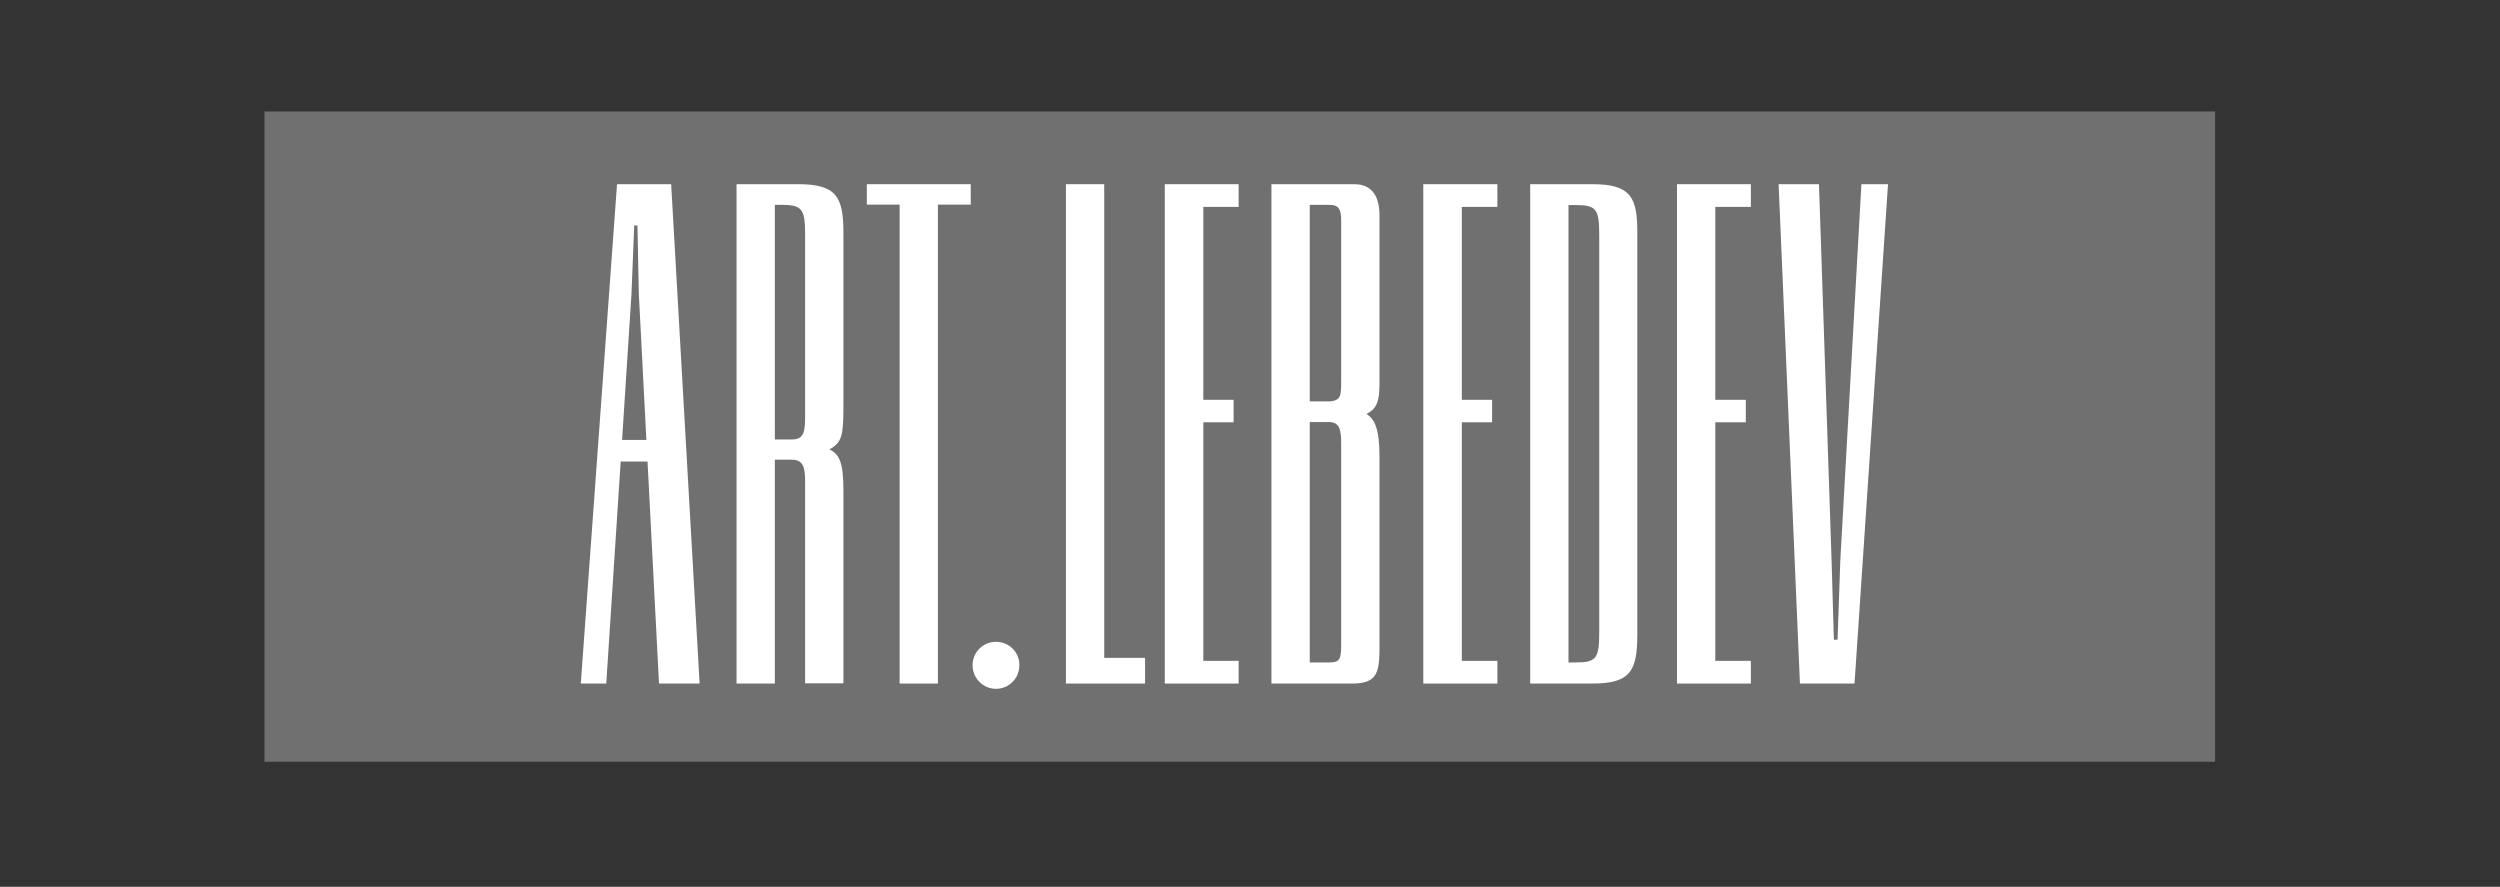
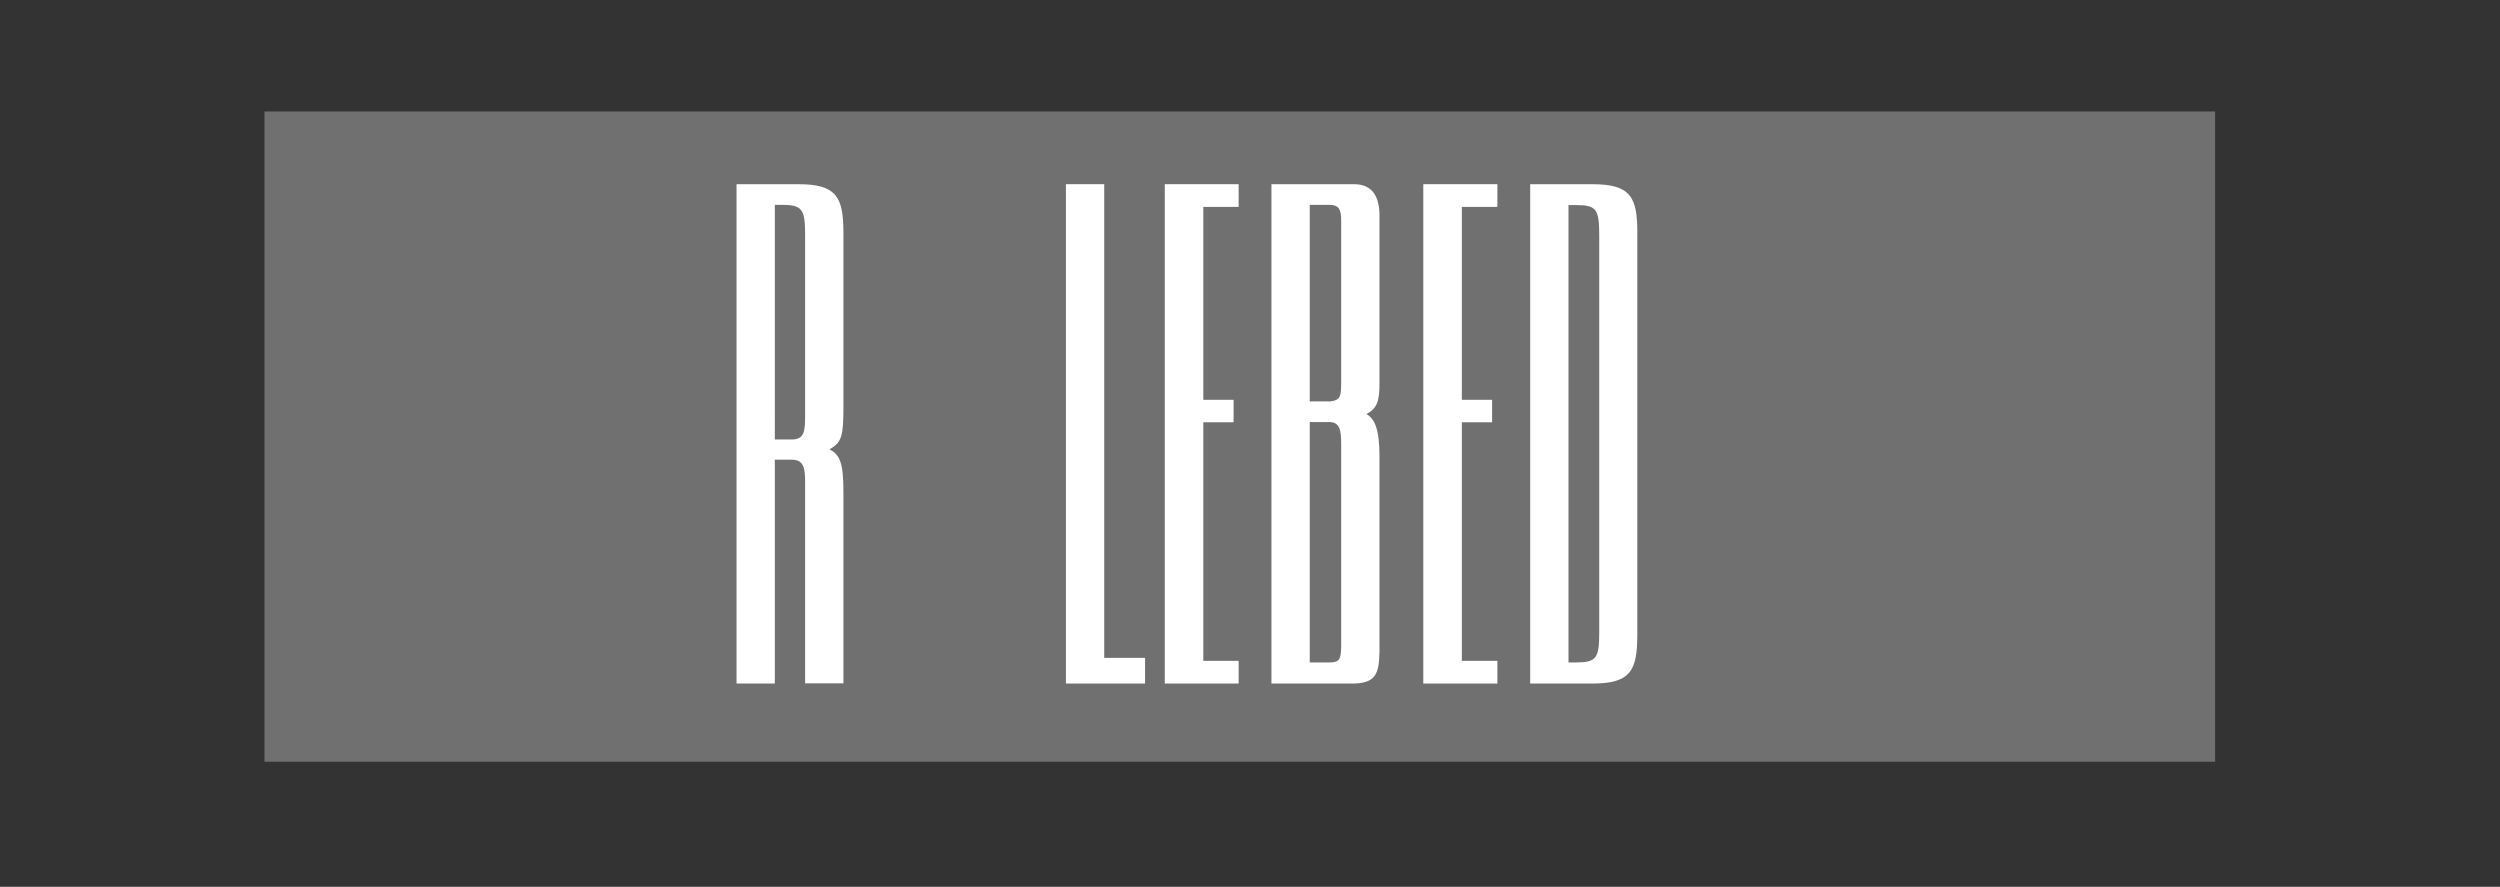
<svg xmlns="http://www.w3.org/2000/svg" id="Layer_1" x="0px" y="0px" viewBox="0 0 108.99 38.66" style="enable-background:new 0 0 108.99 38.66;" xml:space="preserve">
  <rect x="0" y="0" width="108.99" height="38.66" fill="#333333" stroke="none" />
  <style type="text/css"> .st0{opacity:0.3;} .st1{fill:#FFFFFF;} </style>
  <g>
    <g class="st0">
      <rect x="11.53" y="4.86" class="st1" width="85.04" height="28.35" />
    </g>
    <g>
-       <polygon class="st1" points="80.23,24.44 80.11,27.89 79.95,27.89 79.85,24.44 79.3,8.03 77.54,8.03 78.47,29.8 80.85,29.8 82.31,8.03 81.15,8.03 " />
      <path class="st1" d="M69.42,8.03h-2.71V29.8h2.71c1.68,0,1.96-0.57,1.96-2.15V10.18C71.39,8.6,71.1,8.03,69.42,8.03z M69.72,27.56 c0,1.14-0.12,1.32-1.02,1.32h-0.32V8.94h0.32c0.9,0,1.02,0.18,1.02,1.32V27.56z" />
-       <polygon class="st1" points="73.11,29.8 76.33,29.8 76.33,28.81 74.78,28.81 74.78,18.41 76.11,18.41 76.11,17.43 74.78,17.43 74.78,9.02 76.33,9.02 76.33,8.03 73.11,8.03 " />
-       <path class="st1" d="M26.9,8.03L25.32,29.8h1.11l0.63-9.68h1.17l0.5,9.68h1.77L29.26,8.03H26.9z M27.12,19.18l0.41-6.37l0.12-2.98 h0.14l0.06,2.98l0.33,6.37H27.12z" />
      <polygon class="st1" points="48.14,8.03 46.47,8.03 46.47,29.8 49.92,29.8 49.92,28.68 48.14,28.68 " />
      <polygon class="st1" points="50.78,29.8 54,29.8 54,28.81 52.46,28.81 52.46,18.41 53.78,18.41 53.78,17.43 52.46,17.43 52.46,9.02 54,9.02 54,8.03 50.78,8.03 " />
-       <polygon class="st1" points="37.79,8.92 39.22,8.92 39.22,29.8 40.89,29.8 40.89,8.92 42.32,8.92 42.32,8.03 37.79,8.03 " />
-       <path class="st1" d="M43.42,27.98c-0.57,0-1.02,0.46-1.02,1.02c0,0.57,0.46,1.03,1.02,1.03c0.57,0,1.02-0.46,1.02-1.03 C44.45,28.44,43.99,27.98,43.42,27.98z" />
-       <path class="st1" d="M59.04,8.03h-3.61V29.8h3.52c1.06,0,1.17-0.46,1.19-1.4V19.9c0-1.22-0.22-1.65-0.57-1.85 c0.47-0.24,0.57-0.58,0.57-1.33V9.39C60.14,8.6,59.84,8.03,59.04,8.03z M58.47,28.17c-0.01,0.59-0.07,0.71-0.54,0.71H57.1V18.4 h0.84c0.47,0,0.53,0.35,0.53,0.96V28.17z M58.47,16.56c0,0.69,0,0.89-0.49,0.94H57.1V8.93h0.86c0.4,0,0.51,0.19,0.51,0.68V16.56z" />
+       <path class="st1" d="M59.04,8.03h-3.61V29.8h3.52c1.06,0,1.17-0.46,1.19-1.4V19.9c0-1.22-0.22-1.65-0.57-1.85 c0.47-0.24,0.57-0.58,0.57-1.33V9.39C60.14,8.6,59.84,8.03,59.04,8.03z M58.47,28.17c-0.01,0.59-0.07,0.71-0.54,0.71H57.1V18.4 h0.84c0.47,0,0.53,0.35,0.53,0.96z M58.47,16.56c0,0.69,0,0.89-0.49,0.94H57.1V8.93h0.86c0.4,0,0.51,0.19,0.51,0.68V16.56z" />
      <path class="st1" d="M34.81,8.03h-2.7V29.8h1.67v-9.76h0.73c0.52,0,0.59,0.35,0.59,0.96v8.79h1.67v-8.35 c0-1.22-0.14-1.62-0.61-1.85c0.54-0.3,0.61-0.58,0.61-1.87v-7.56C36.77,8.6,36.48,8.03,34.81,8.03z M35.1,18.12 c0,0.69-0.04,1.04-0.58,1.04h-0.74V8.93h0.3c0.9,0,1.02,0.19,1.02,1.32V18.12z" />
      <polygon class="st1" points="62.05,29.8 65.28,29.8 65.28,28.81 63.73,28.81 63.73,18.41 65.05,18.41 65.05,17.43 63.73,17.43 63.73,9.02 65.28,9.02 65.28,8.03 62.05,8.03 " />
    </g>
  </g>
</svg>